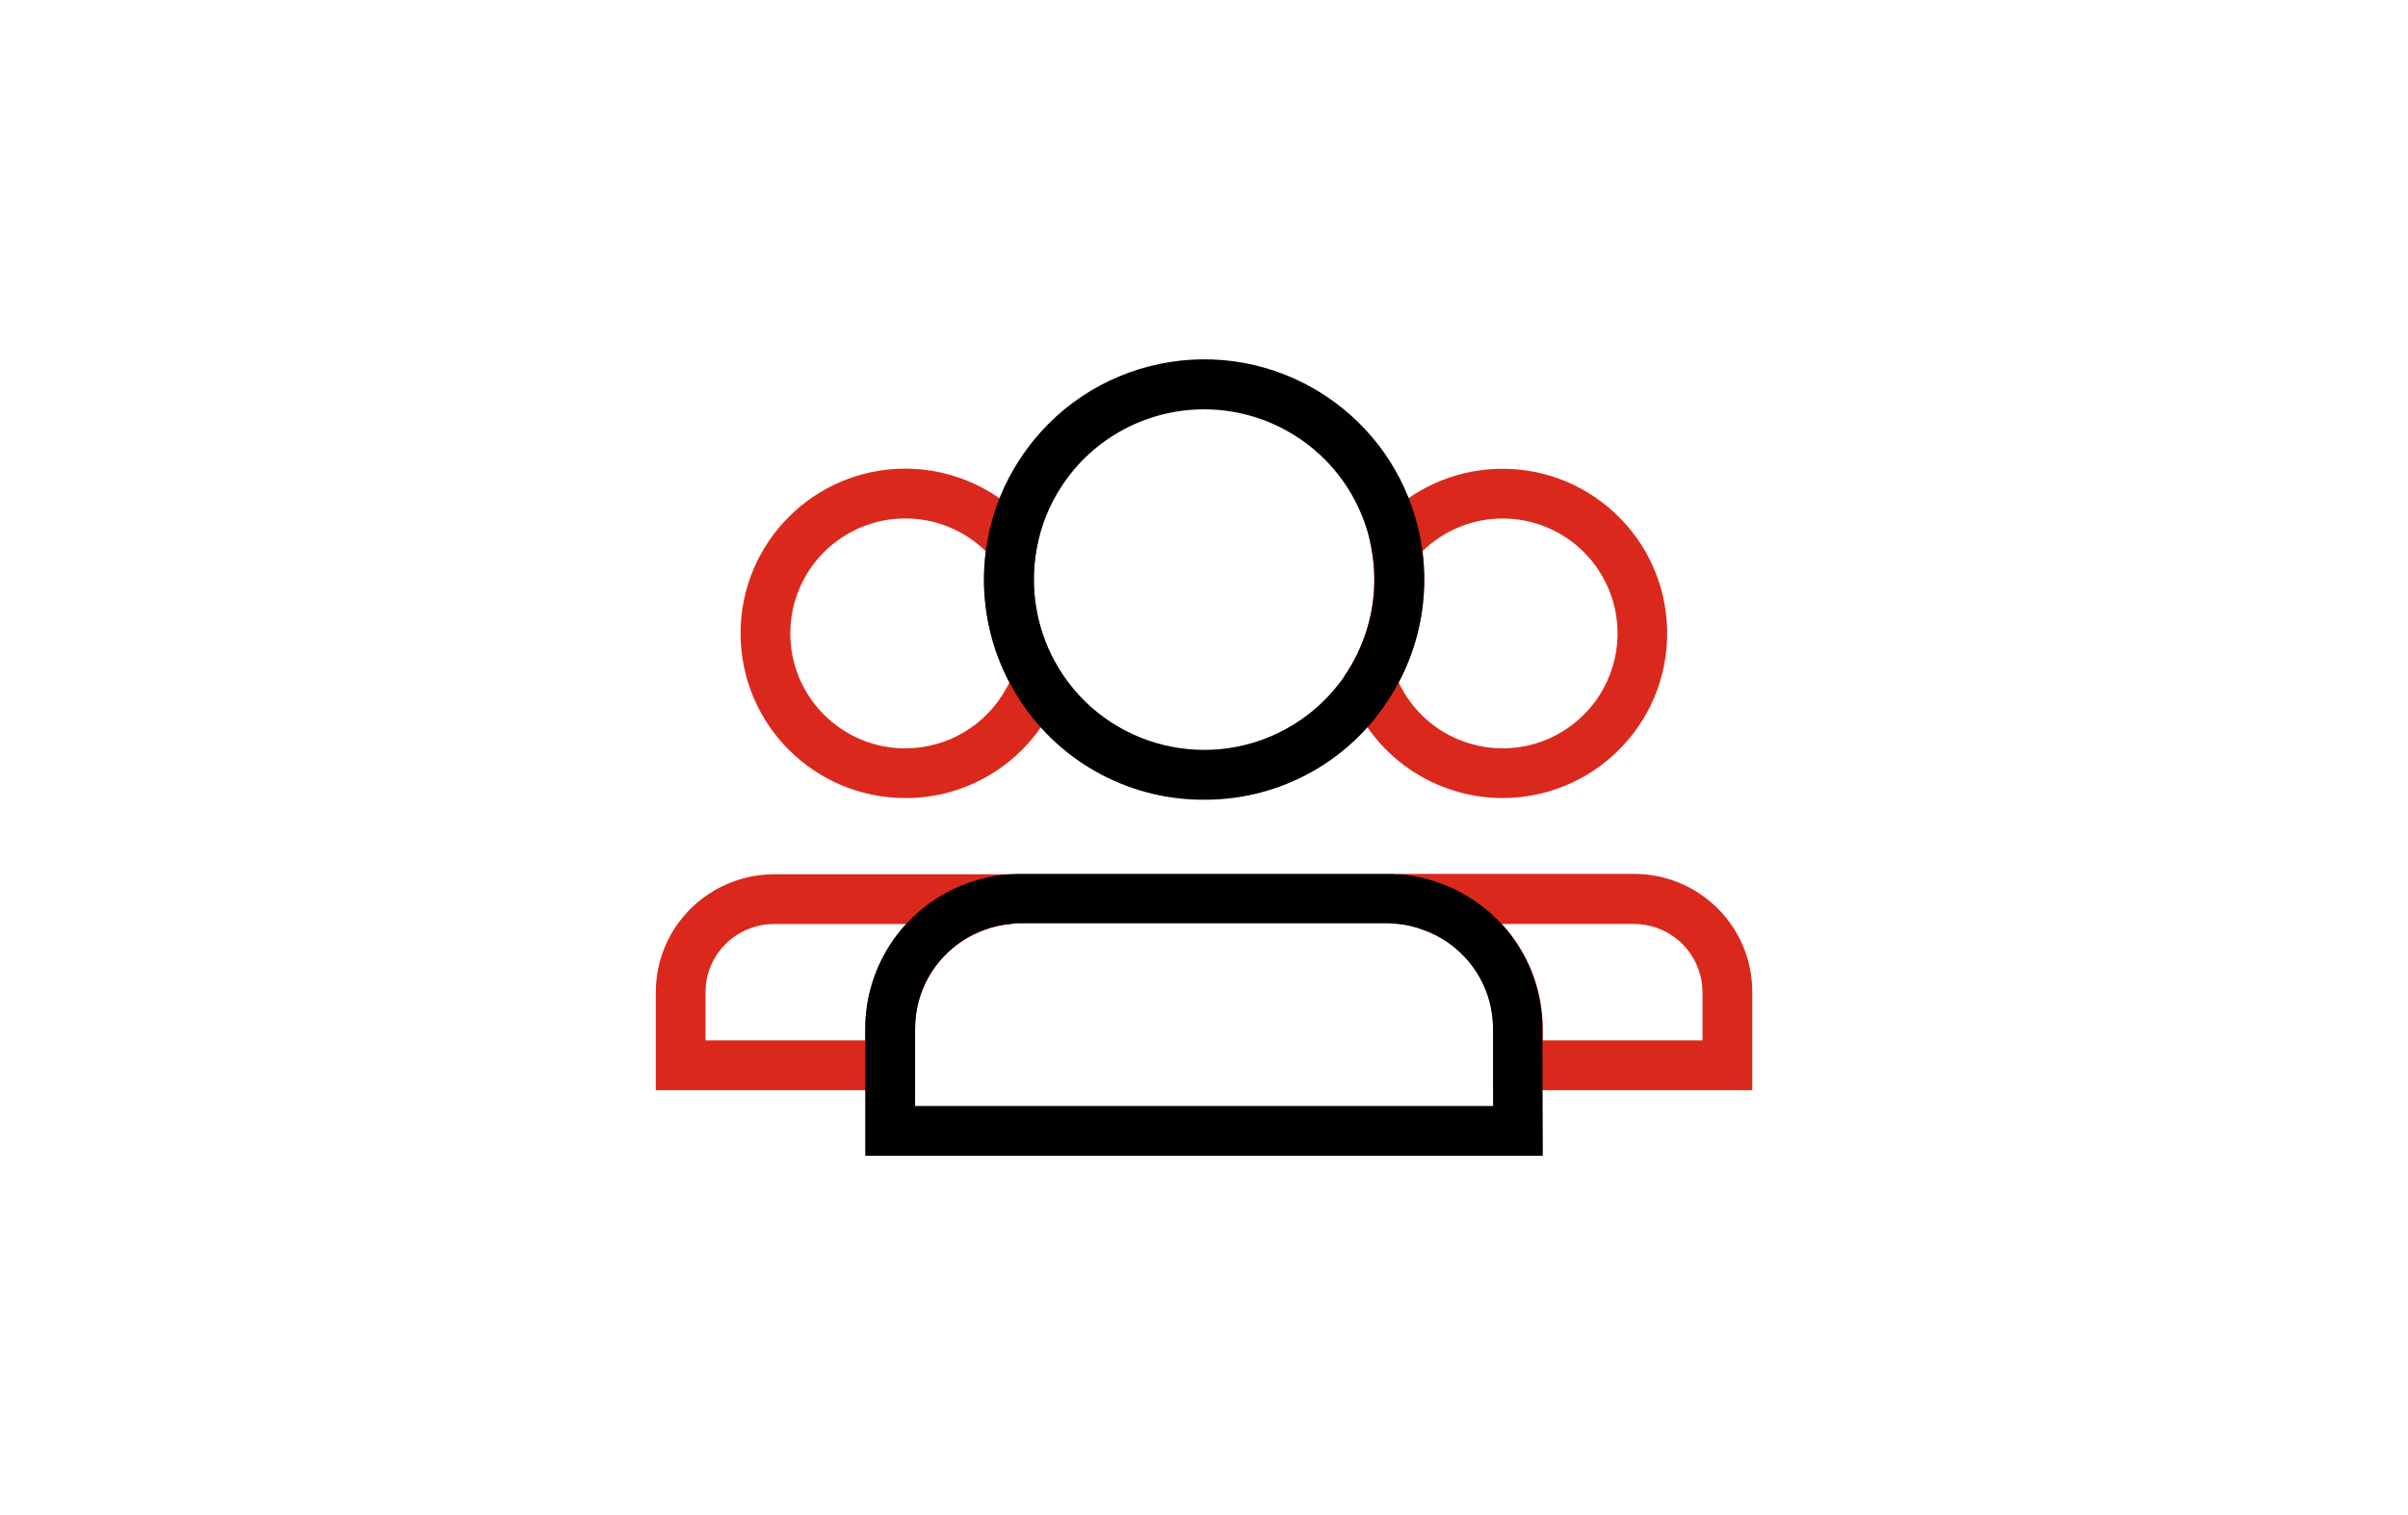
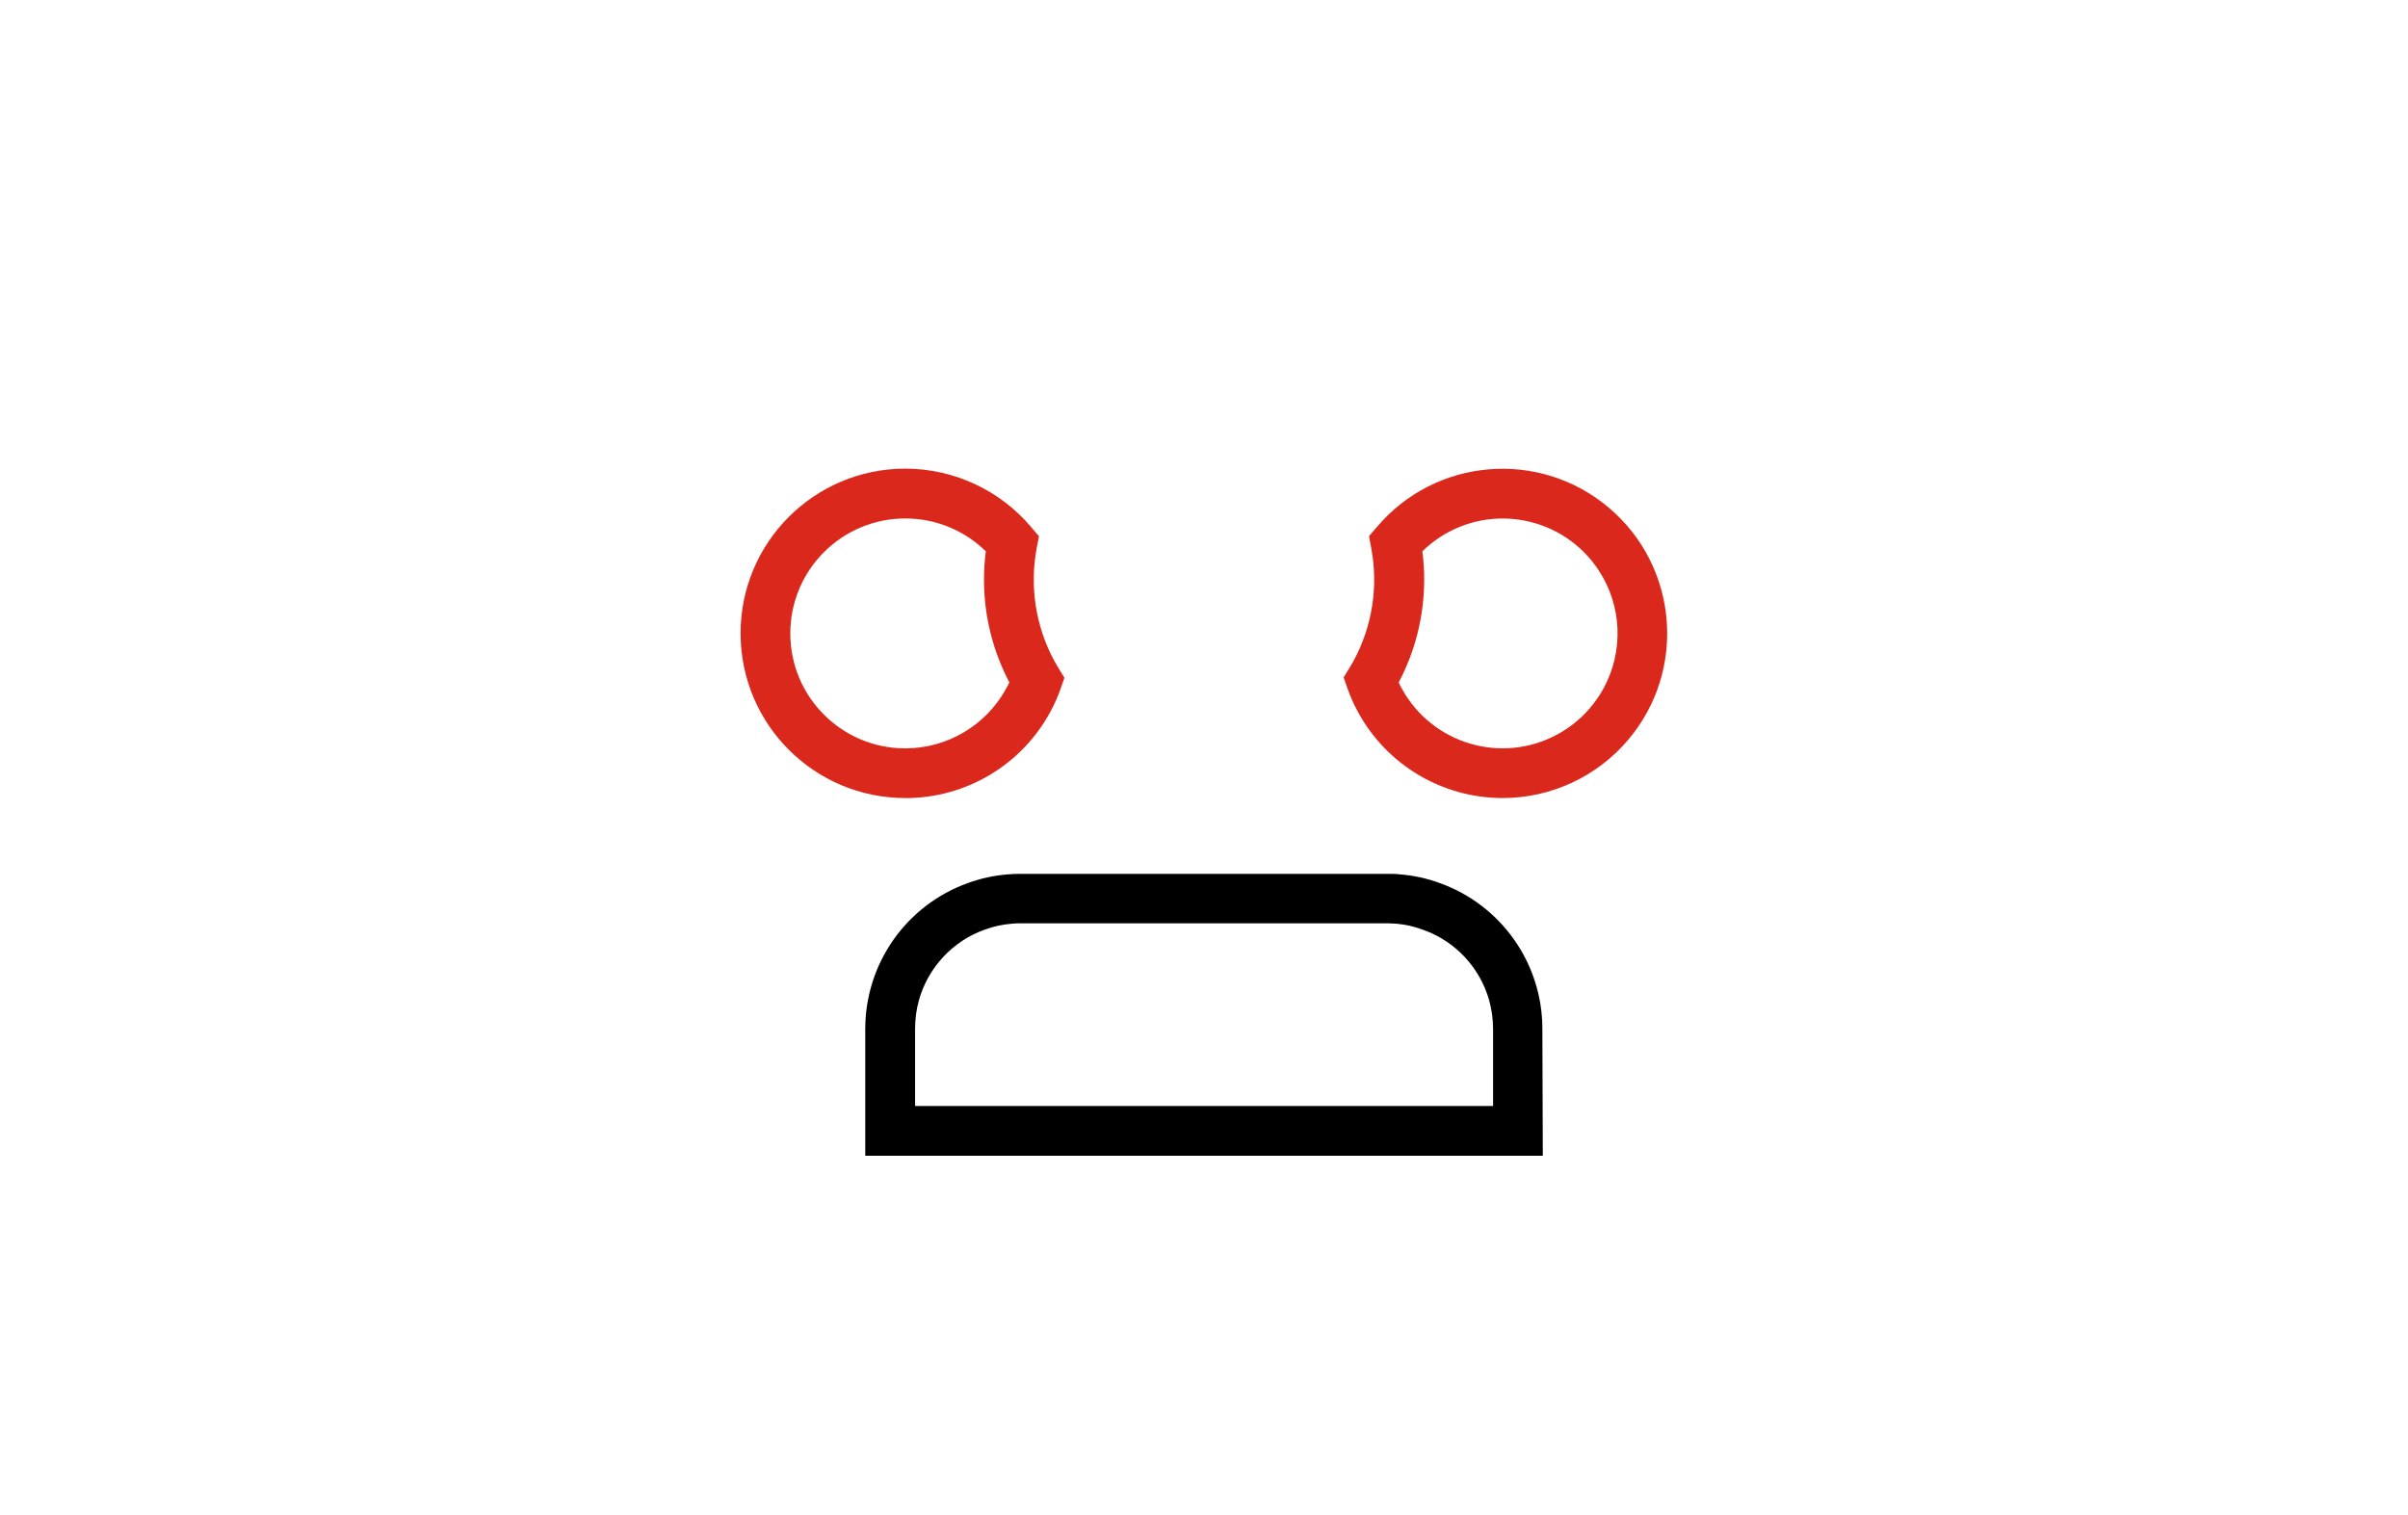
<svg xmlns="http://www.w3.org/2000/svg" id="uuid-2bf3d262-7c92-42e9-8396-b4d9b7c78b9c" width="445" height="280" viewBox="0 0 445 280">
  <defs>
    <style>.uuid-a3c001e1-7745-43cb-8d60-4e90420210d6{fill:#da291c;}</style>
  </defs>
  <path class="uuid-a3c001e1-7745-43cb-8d60-4e90420210d6" d="M167.33,147.49c-16.81,.02-30.45-13.6-30.47-30.41-.02-16.81,13.6-30.45,30.41-30.47,8.98,0,17.51,3.95,23.3,10.82l1.43,1.68-.41,2.15c-1.35,7.14-.2,14.52,3.26,20.91,.23,.41,.46,.82,.71,1.23l1.15,1.86-.72,2.06c-.52,1.48-1.16,2.91-1.91,4.28-5.32,9.81-15.59,15.91-26.75,15.9Zm0-51.67c-11.73-.02-21.26,9.48-21.28,21.21s9.48,21.26,21.21,21.28c7.81,.01,15-4.26,18.72-11.13,.2-.35,.39-.7,.55-1.07-3.08-5.85-4.69-12.37-4.69-18.98,0-1.75,.12-3.5,.34-5.24-3.97-3.89-9.3-6.07-14.85-6.07Z" />
-   <path class="uuid-a3c001e1-7745-43cb-8d60-4e90420210d6" d="M323.82,201.49h-47.9v-11.33c0-1.76-.24-3.51-.7-5.21-1.69-6.08-6.23-10.97-12.17-13.09-1.61-.61-3.29-1-5-1.15l.37-9.2h43.58c9.81,0,18.41,6.54,21.04,15.99,.53,1.9,.79,3.87,.79,5.84v18.15Zm-38.71-9.2h29.51v-8.89c0-1.14-.15-2.27-.46-3.37-1.52-5.47-6.5-9.26-12.17-9.27h-24.42c4.85,5.29,7.54,12.2,7.54,19.38v2.14Z" />
-   <path class="uuid-a3c001e1-7745-43cb-8d60-4e90420210d6" d="M169.1,201.49h-47.91v-18.08c0-1.98,.26-3.95,.79-5.86,1.91-6.82,7-12.28,13.67-14.67,2.36-.86,4.86-1.3,7.37-1.3h43.59l.37,9.2c-1.69,.13-3.36,.49-4.95,1.08-5.96,2.11-10.52,7-12.22,13.09-.47,1.7-.7,3.46-.7,5.22v11.32Zm-38.72-9.2h29.52v-2.14c0-7.18,2.69-14.09,7.54-19.38h-24.43c-1.45,0-2.89,.25-4.25,.75-3.87,1.38-6.83,4.55-7.93,8.51-.3,1.1-.45,2.24-.45,3.38v8.89Z" />
  <path class="uuid-a3c001e1-7745-43cb-8d60-4e90420210d6" d="M277.69,147.49c-11.15,0-21.41-6.1-26.73-15.9-.76-1.37-1.4-2.81-1.92-4.29l-.74-2.1,1.15-1.87c.24-.38,.46-.76,.67-1.15,3.47-6.39,4.63-13.78,3.28-20.92l-.41-2.16,1.43-1.67c10.84-12.84,30.04-14.46,42.88-3.61,12.84,10.84,14.46,30.04,3.61,42.88-5.77,6.84-14.27,10.79-23.21,10.79Zm-19.2-21.36c.16,.36,.34,.7,.53,1.06,5.59,10.31,18.48,14.13,28.79,8.54,3.61-1.96,6.58-4.93,8.54-8.54,3.74-6.87,3.39-15.25-.91-21.78-6.43-9.8-19.59-12.53-29.38-6.1-1.15,.75-2.22,1.62-3.21,2.58,.23,1.74,.35,3.5,.34,5.25,0,6.62-1.62,13.14-4.71,18.99h.01Z" />
-   <path d="M222.51,147.8c-14.26,.07-27.49-7.4-34.81-19.63-.32-.52-.62-1.05-.92-1.59-4.49-8.26-5.98-17.81-4.23-27.04,.99-5.28,3.02-10.31,5.99-14.78,12.33-18.78,37.55-24,56.32-11.67,17.69,11.62,23.52,34.87,13.39,53.46-.3,.56-.63,1.15-.99,1.71-7.33,12.19-20.53,19.61-34.75,19.54Zm0-72.15c-10.59,0-20.48,5.32-26.29,14.17-2.28,3.46-3.84,7.34-4.6,11.42-1.35,7.14-.2,14.53,3.26,20.92,.23,.41,.46,.82,.71,1.23,8.99,14.88,28.34,19.65,43.22,10.66,4.37-2.64,8.03-6.3,10.66-10.66,.29-.46,.51-.84,.71-1.24,8.3-15.27,2.64-34.38-12.63-42.68-4.62-2.51-9.79-3.82-15.05-3.82Z" />
  <path d="M285.11,213.6h-125.21v-23.44c0-12.1,7.6-22.9,18.99-26.97,2.36-.86,4.84-1.4,7.35-1.59,.7-.07,1.49-.1,2.3-.1h67.89c.83,0,1.62,0,2.3,.1,2.51,.19,4.99,.74,7.36,1.61,11.37,4.08,18.95,14.87,18.94,26.95l.08,23.44Zm-116.01-9.2h106.82v-14.24c0-1.76-.24-3.51-.7-5.21-1.69-6.08-6.23-10.97-12.17-13.09-1.61-.61-3.29-1-5-1.15-.51,0-1.02-.07-1.59-.07h-67.89c-.56,0-1.08,.02-1.55,.07-1.71,.13-3.38,.49-4.99,1.08-5.96,2.11-10.52,7-12.22,13.09-.47,1.7-.7,3.46-.7,5.22v14.3Z" />
</svg>